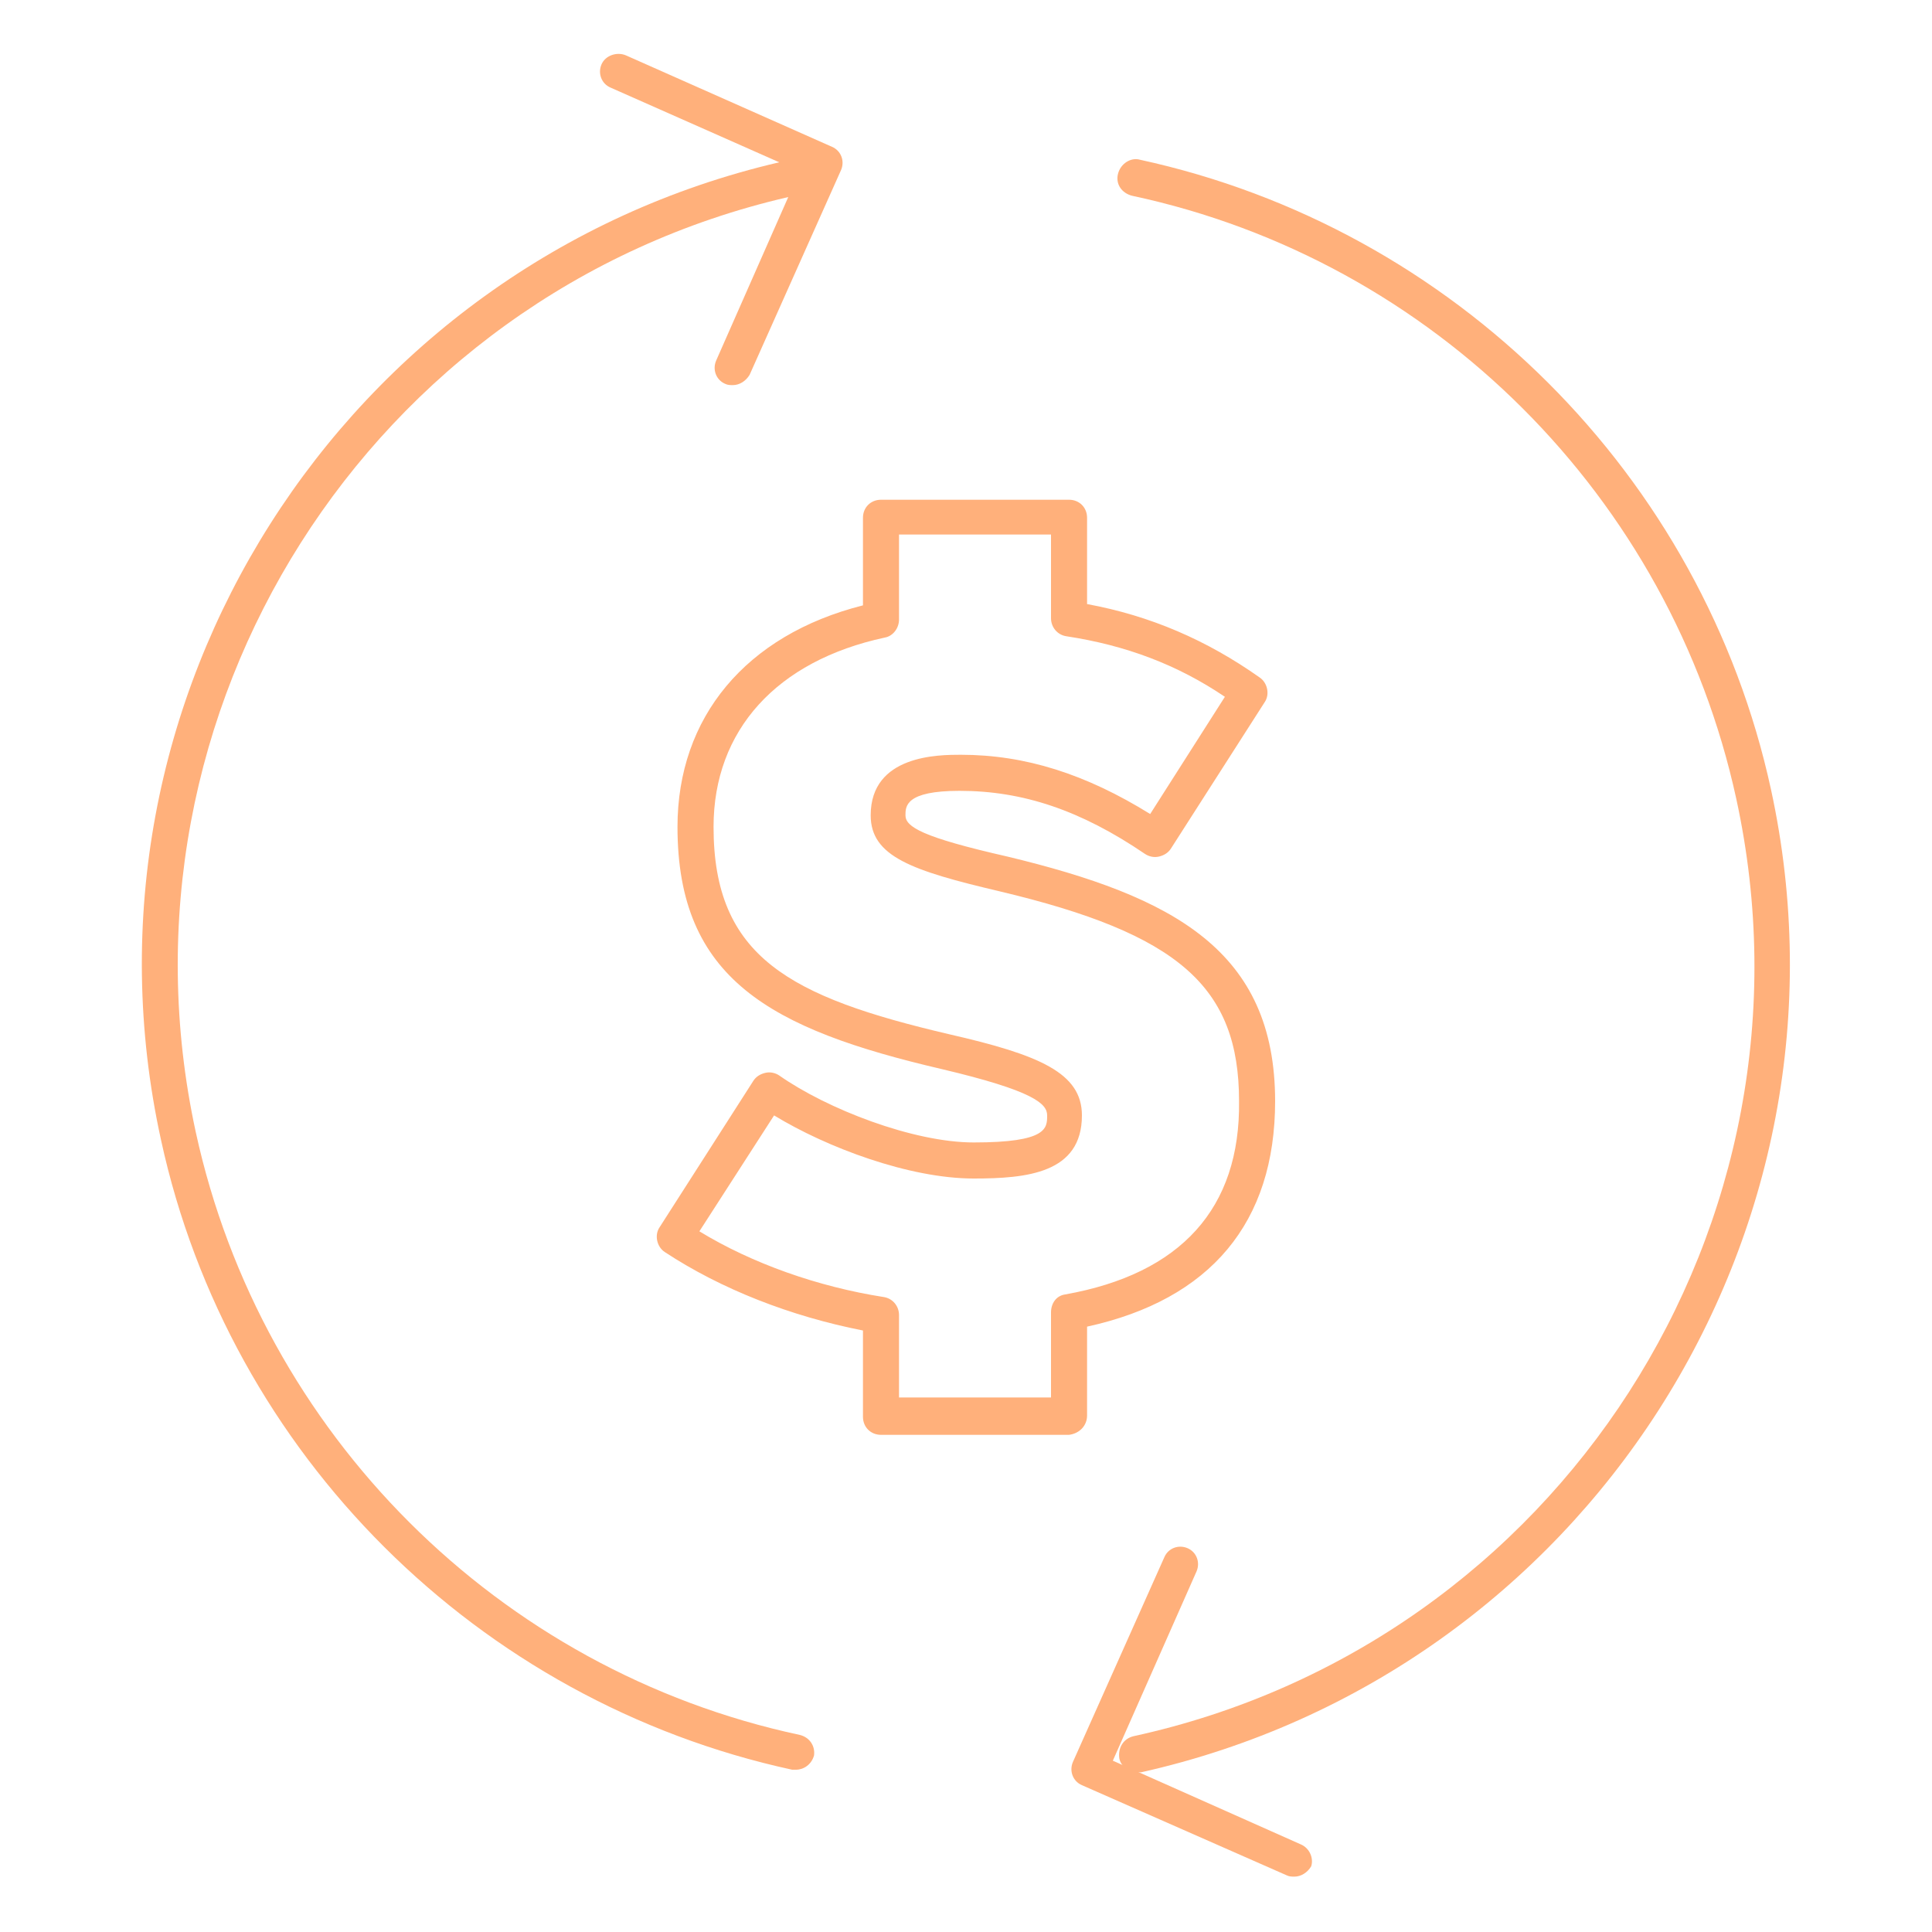
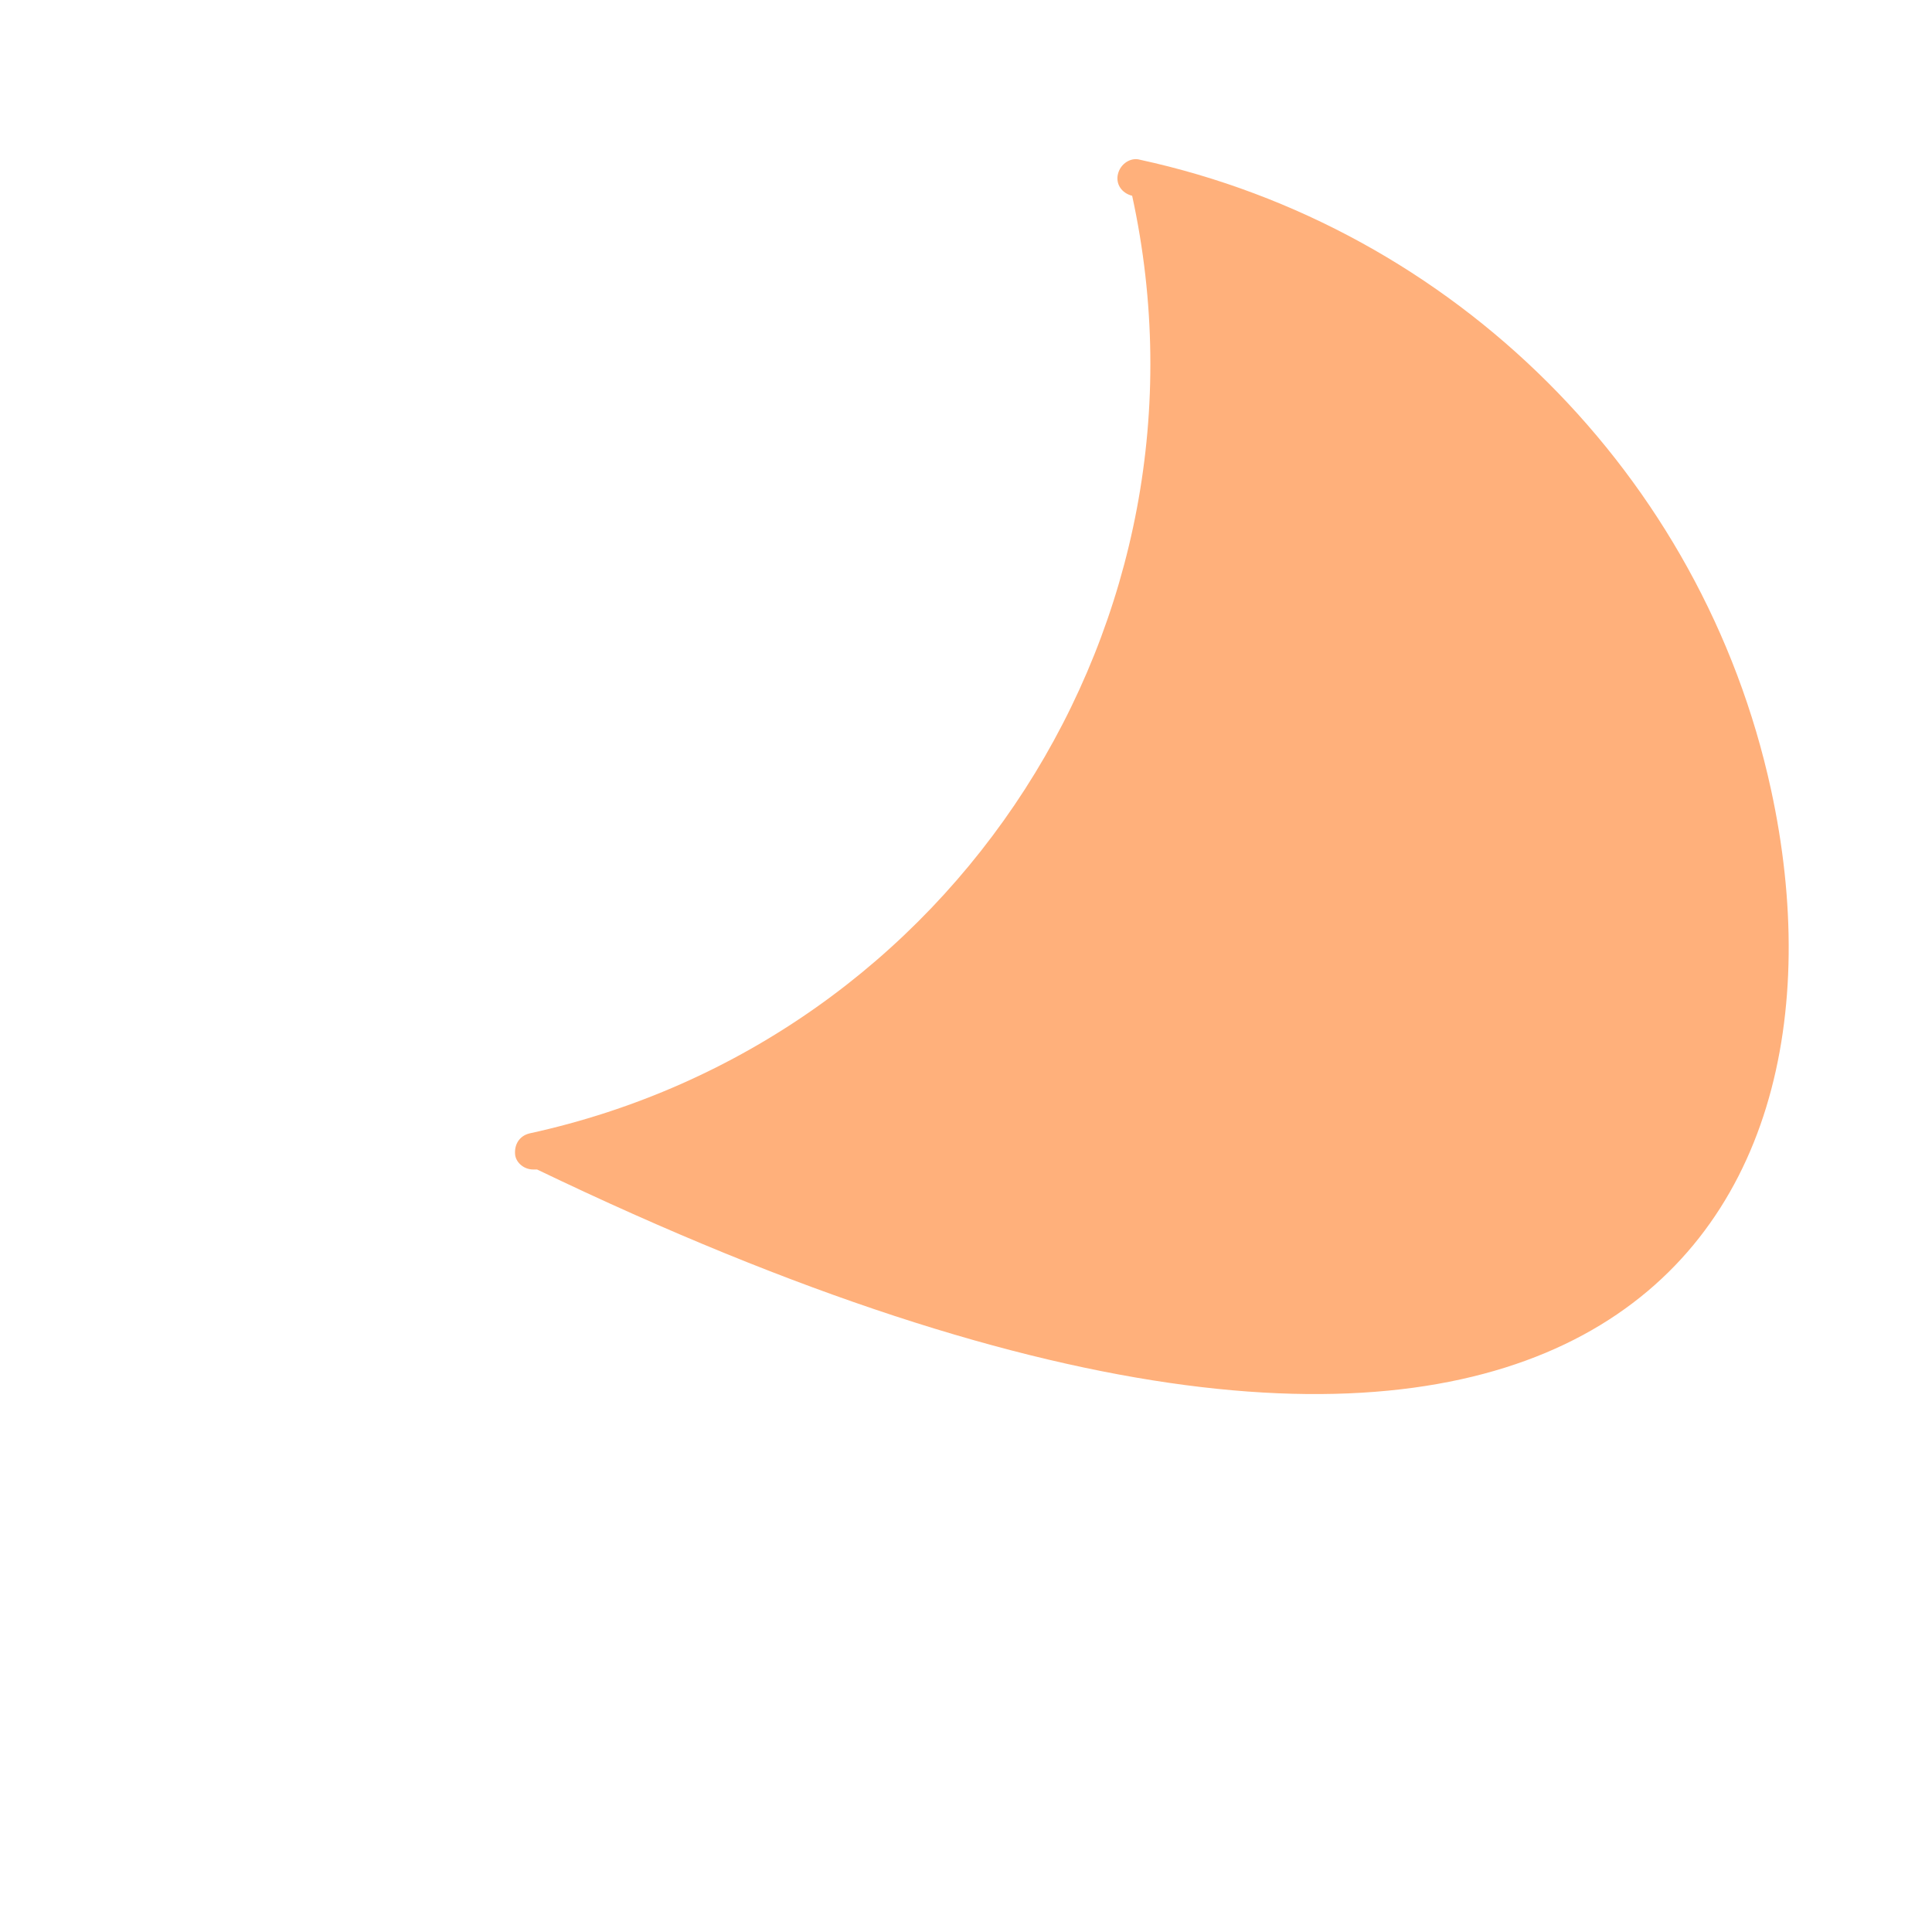
<svg xmlns="http://www.w3.org/2000/svg" version="1.1" id="Layer_1" x="0px" y="0px" viewBox="0 0 150 150" style="enable-background:new 0 0 150 150;" xml:space="preserve">
  <style type="text/css">
	.st0{fill:#FFB07B;}
</style>
  <g>
-     <path class="st0" d="M62.1,134.7c-23.4-5-41.8-23.4-46.9-46.8c-7.1-32.7,13.5-65.1,46-72.6L55.6,28c-0.3,0.7,0,1.5,0.7,1.8   c0.2,0.1,0.4,0.1,0.6,0.1c0.5,0,1-0.3,1.3-0.8l7.1-15.9c0.3-0.7,0-1.5-0.7-1.8L48.6,4.3C47.9,4,47,4.3,46.7,5s0,1.5,0.7,1.8   l13.1,5.8c-33.9,7.9-55.5,41.7-48,75.9c5.3,24.4,24.6,43.6,49,48.9c0.1,0,0.2,0,0.3,0c0.6,0,1.2-0.4,1.4-1.1   C63.3,135.6,62.9,134.9,62.1,134.7z" />
-     <path class="st0" d="M137.5,61.3c-5.3-24.4-24.6-43.6-49-48.9c-0.7-0.2-1.5,0.3-1.7,1.1c-0.2,0.8,0.3,1.5,1.1,1.7   c23.4,5,41.8,23.4,46.9,46.8c7.2,33-13.8,65.6-46.8,72.8c-0.8,0.2-1.2,0.9-1.1,1.7c0.1,0.6,0.7,1.1,1.4,1.1c0.1,0,0.2,0,0.3,0   C123,129.9,145,95.8,137.5,61.3z" />
-     <path class="st0" d="M101,143.2l-14.6-6.5l6.5-14.7c0.3-0.7,0-1.5-0.7-1.8c-0.7-0.3-1.5,0-1.8,0.7l-7.1,15.9   c-0.3,0.7,0,1.5,0.7,1.8l15.9,7c0.2,0.1,0.4,0.1,0.6,0.1c0.5,0,1-0.3,1.3-0.8C102,144.3,101.7,143.5,101,143.2z" />
-     <path class="st0" d="M84.4,109.9V103C94,100.9,99,94.9,99,85.5c0-11.7-7.9-15.9-20.8-19c-6.6-1.5-7.9-2.3-7.9-3.2   c0-0.7,0-1.9,4.2-1.9c4.9,0,9.4,1.5,14.4,4.9c0.3,0.2,0.7,0.3,1.1,0.2c0.4-0.1,0.7-0.3,0.9-0.6l7.3-11.4c0.4-0.6,0.2-1.5-0.4-1.9   c-4.1-2.9-8.5-4.8-13.4-5.7v-6.7c0-0.8-0.6-1.4-1.4-1.4H68.4c-0.8,0-1.4,0.6-1.4,1.4V47c-9.1,2.3-14.4,8.7-14.4,17.2   c0,11.8,7.2,15.7,20.5,18.8c7.2,1.7,8.2,2.7,8.2,3.6c0,1,0,2.1-5.7,2.1c-4.7,0-11.4-2.6-15.1-5.2c-0.3-0.2-0.7-0.3-1.1-0.2   c-0.4,0.1-0.7,0.3-0.9,0.6l-7.3,11.4c-0.4,0.6-0.2,1.5,0.4,1.9c4.4,2.9,9.8,5,15.4,6.1v6.7c0,0.8,0.6,1.4,1.4,1.4H83   C83.8,111.3,84.4,110.7,84.4,109.9z M82.7,100.5c-0.7,0.1-1.1,0.7-1.1,1.4v6.6H69.8v-6.4c0-0.7-0.5-1.3-1.2-1.4   c-5.1-0.8-10.2-2.6-14.3-5.1l5.8-9c4.1,2.5,10.5,4.9,15.5,4.9c4.1,0,8.4-0.4,8.4-4.9c0-3.3-3.3-4.7-10.3-6.3   c-12.4-2.9-18.3-6-18.3-16.1c0-7.5,4.9-12.9,13.3-14.7c0.6-0.1,1.1-0.7,1.1-1.4v-6.6h11.8V48c0,0.7,0.5,1.3,1.2,1.4   c4.6,0.7,8.6,2.2,12.3,4.7l-5.8,9.1c-5-3.1-9.7-4.6-14.7-4.6c-1.7,0-7,0-7,4.7c0,3.2,3.2,4.3,10,5.9c13.9,3.3,18.6,7.4,18.6,16.3   C96.3,93.8,91.7,98.9,82.7,100.5z" />
+     <path class="st0" d="M137.5,61.3c-5.3-24.4-24.6-43.6-49-48.9c-0.7-0.2-1.5,0.3-1.7,1.1c-0.2,0.8,0.3,1.5,1.1,1.7   c7.2,33-13.8,65.6-46.8,72.8c-0.8,0.2-1.2,0.9-1.1,1.7c0.1,0.6,0.7,1.1,1.4,1.1c0.1,0,0.2,0,0.3,0   C123,129.9,145,95.8,137.5,61.3z" />
  </g>
</svg>